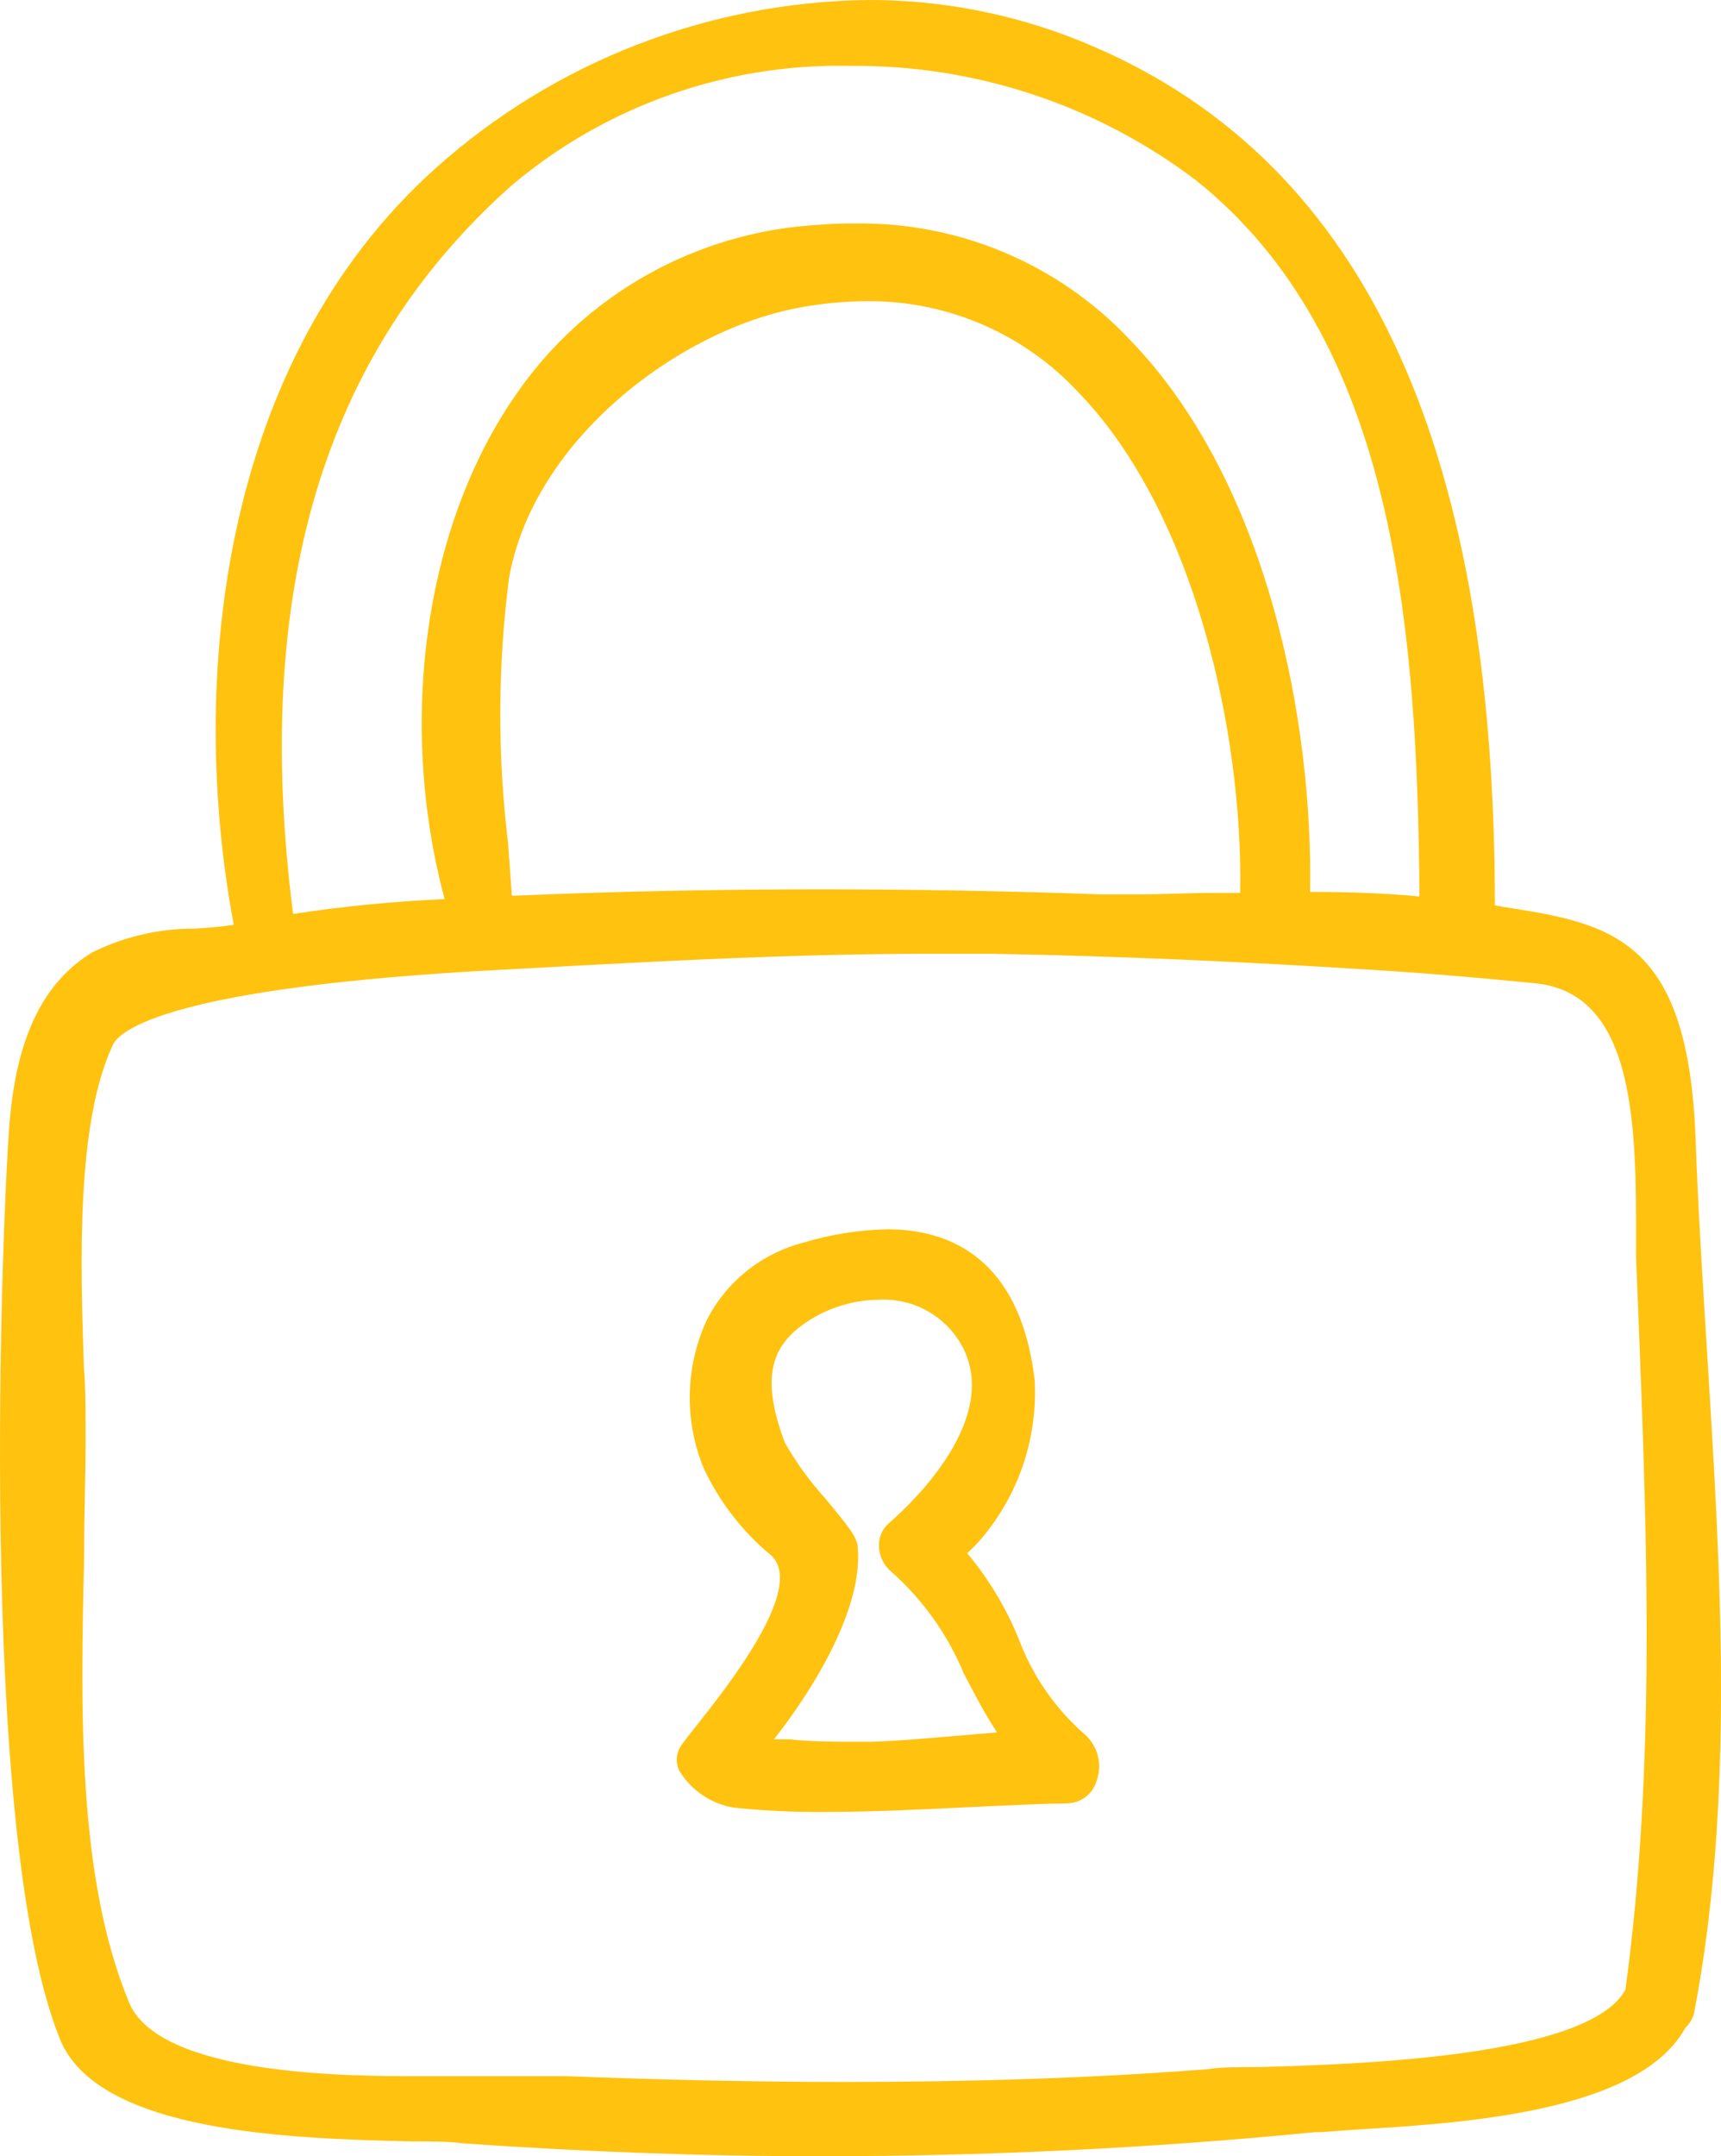
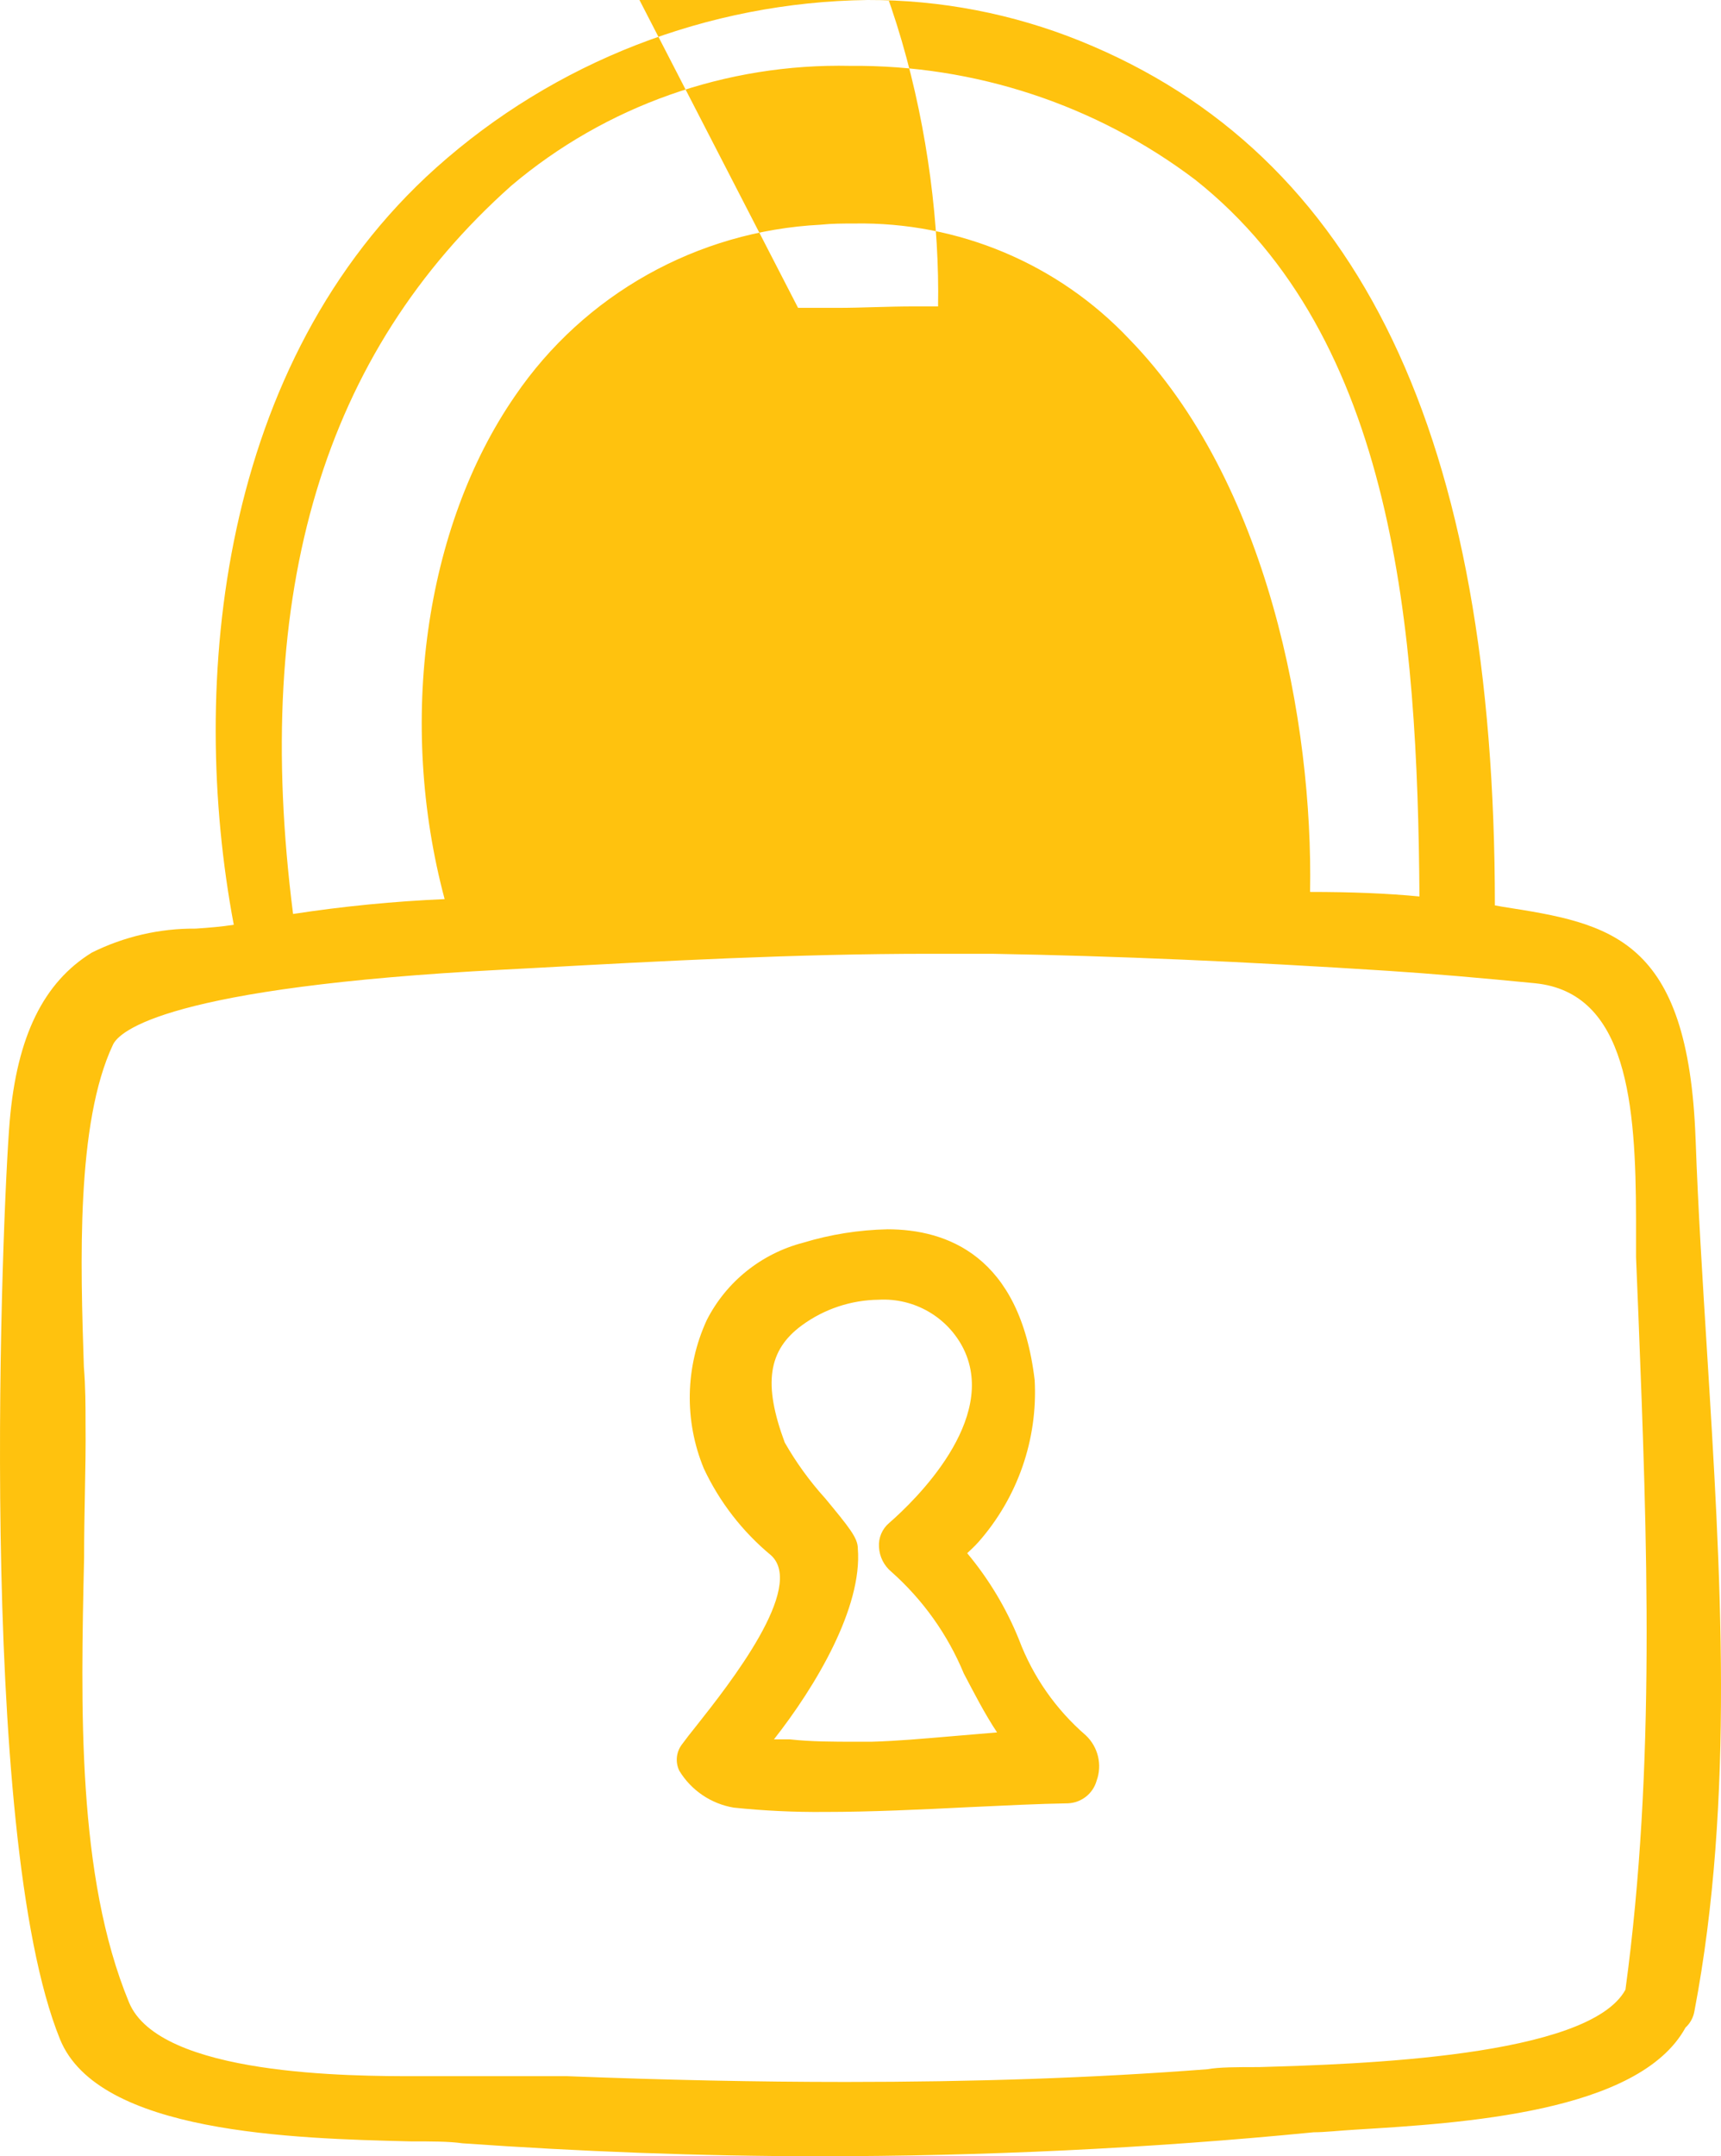
<svg xmlns="http://www.w3.org/2000/svg" width="65.468" height="82" viewBox="0 0 65.468 82">
  <defs>
-     <rect id="rect-1" width="65.077" height="82" x="0" y="0" />
-   </defs>
-   <path fill="rgb(255,194,14)" fill-rule="evenodd" d="M64.502 43.324c.092 2.615.266 5.366.431 8.018l0.0.002c.522 8.391 1.063 17.073-.477 25.145-.041.238-.16.456-.339.62-1.769 3.234-8.506 3.635-12.557 3.881-.623.036-1.155.1-1.586.1-6.306.62-12.63.911-18.808.911-4.583 0-9.166-.182-13.575-.492-.504-.073-1.192-.073-1.989-.073-4.436-.109-11.861-.301-13.318-3.881C-.915 69.691.094 45.875.369 42.64c.275-3.234 1.292-5.284 3.126-6.414 1.226-.61 2.58-.922 3.95-.911.532-.036.981-.073 1.448-.146-1.732-9.202-.55-21.402 7.699-28.791C21.103 2.347 26.933.081 32.999 0c2.774-.009 5.523.52 8.093 1.558 10.641 4.3 15.774 15.061 15.774 32.873l.302.055c4.106.638 7.058 1.157 7.333 8.838zM19.452 7.061c3.592-3.038 8.181-4.659 12.896-4.556 4.734-.043 9.348 1.479 13.116 4.328 7.617 6.032 8.46 17.147 8.533 27.26-1.219-.118-2.594-.173-4.161-.173.119-6.432-1.604-15.607-6.874-21.019-2.707-2.871-6.509-4.47-10.467-4.401-.422 0-.843 0-1.283.046-4.688.239-8.991 2.651-11.622 6.514-3.446 4.993-4.473 12.409-2.676 19.133-1.931.084-3.855.272-5.765.565-1.567-12.273 1.155-21.329 8.304-27.698zm10.907 4.647c-4.583.866-10.082 5.048-10.999 10.296-.425 3.33-.438 6.699-.037 10.031.055.674.101 1.348.147 2.032 3.831-.164 7.782-.246 11.741-.246 3.474 0 7.048.064 10.641.191h1.494c.935 0 1.897-.055 2.915-.055h.917c.11-6.086-1.741-14.496-6.169-19.051-2.063-2.219-4.971-3.472-8.011-3.453-.886.004-1.77.089-2.64.255zm-8.772 67.249c3.74.146 7.195.219 10.577.219 4.867 0 9.367-.146 13.758-.483.458-.082 1.137-.082 1.961-.082 3.776-.109 12.548-.374 13.95-2.943 1.155-8.492.825-17.193.495-25.611l-.092-2.25V46.358c-.009-4.337-.321-8.61-3.84-8.965-2.145-.21-3.932-.364-5.619-.474-5.38-.346-10.302-.565-15.05-.647h-2.356c-5.078 0-10.183.273-15.16.547l-1.045.055c-12.85.665-14.629 2.351-14.867 2.852-1.412 2.988-1.237 8.337-1.109 12.254.064.774.064 1.503.064 2.15.01.87-.007 1.758-.025 2.68-.015.778-.03 1.579-.03 2.413l-0.0.01c-.128 5.683-.274 12.119 1.705 16.909 1.146 2.815 8.506 2.815 10.926 2.815h5.756zm17.177-16.6c-.481-1.192-1.146-2.301-1.971-3.289.137-.128.284-.264.431-.428 1.491-1.695 2.257-3.902 2.136-6.15-.559-4.747-3.355-5.74-5.6-5.74-1.088.023-2.167.194-3.208.51-1.59.414-2.925 1.485-3.666 2.943-.823 1.786-.862 3.832-.11 5.649.598 1.273 1.471 2.399 2.557 3.298 1.32 1.212-1.586 4.893-2.832 6.469-.22.273-.412.519-.559.72-.22.289-.259.676-.101 1.002.452.745 1.208 1.258 2.071 1.403 1.148.119 2.301.174 3.455.164 1.778 0 3.666-.091 5.499-.182 1.357-.064 2.649-.128 3.758-.146.512-.02.952-.366 1.091-.856.222-.607.06-1.287-.412-1.731-1.137-.983-2.01-2.232-2.539-3.635zm-7.388-5.394c.926 1.121 1.256 1.522 1.256 1.922.183 2.25-1.613 5.257-3.19 7.262h.596c.825.091 1.677.091 2.511.091h.605c.972-.027 1.971-.118 2.942-.2l1.833-.155c-.477-.72-.871-1.494-1.265-2.241-.612-1.477-1.552-2.798-2.75-3.863-.286-.235-.459-.579-.477-.948-.023-.347.119-.685.385-.911 1.008-.875 4.134-3.927 2.841-6.606-.599-1.218-1.874-1.961-3.236-1.886-1.053.012-2.076.353-2.924.975-1.292.948-1.476 2.232-.651 4.455.43.754.94 1.459 1.522 2.105z" />
+     </defs>
+   <path fill="rgb(255,194,14)" fill-rule="evenodd" d="M64.502 43.324c.092 2.615.266 5.366.431 8.018l0.0.002c.522 8.391 1.063 17.073-.477 25.145-.041.238-.16.456-.339.62-1.769 3.234-8.506 3.635-12.557 3.881-.623.036-1.155.1-1.586.1-6.306.62-12.63.911-18.808.911-4.583 0-9.166-.182-13.575-.492-.504-.073-1.192-.073-1.989-.073-4.436-.109-11.861-.301-13.318-3.881C-.915 69.691.094 45.875.369 42.64c.275-3.234 1.292-5.284 3.126-6.414 1.226-.61 2.58-.922 3.95-.911.532-.036.981-.073 1.448-.146-1.732-9.202-.55-21.402 7.699-28.791C21.103 2.347 26.933.081 32.999 0c2.774-.009 5.523.52 8.093 1.558 10.641 4.3 15.774 15.061 15.774 32.873l.302.055c4.106.638 7.058 1.157 7.333 8.838zM19.452 7.061c3.592-3.038 8.181-4.659 12.896-4.556 4.734-.043 9.348 1.479 13.116 4.328 7.617 6.032 8.46 17.147 8.533 27.26-1.219-.118-2.594-.173-4.161-.173.119-6.432-1.604-15.607-6.874-21.019-2.707-2.871-6.509-4.47-10.467-4.401-.422 0-.843 0-1.283.046-4.688.239-8.991 2.651-11.622 6.514-3.446 4.993-4.473 12.409-2.676 19.133-1.931.084-3.855.272-5.765.565-1.567-12.273 1.155-21.329 8.304-27.698zm10.907 4.647h1.494c.935 0 1.897-.055 2.915-.055h.917c.11-6.086-1.741-14.496-6.169-19.051-2.063-2.219-4.971-3.472-8.011-3.453-.886.004-1.77.089-2.64.255zm-8.772 67.249c3.74.146 7.195.219 10.577.219 4.867 0 9.367-.146 13.758-.483.458-.082 1.137-.082 1.961-.082 3.776-.109 12.548-.374 13.95-2.943 1.155-8.492.825-17.193.495-25.611l-.092-2.25V46.358c-.009-4.337-.321-8.61-3.84-8.965-2.145-.21-3.932-.364-5.619-.474-5.38-.346-10.302-.565-15.05-.647h-2.356c-5.078 0-10.183.273-15.16.547l-1.045.055c-12.85.665-14.629 2.351-14.867 2.852-1.412 2.988-1.237 8.337-1.109 12.254.064.774.064 1.503.064 2.15.01.87-.007 1.758-.025 2.68-.015.778-.03 1.579-.03 2.413l-0.0.01c-.128 5.683-.274 12.119 1.705 16.909 1.146 2.815 8.506 2.815 10.926 2.815h5.756zm17.177-16.6c-.481-1.192-1.146-2.301-1.971-3.289.137-.128.284-.264.431-.428 1.491-1.695 2.257-3.902 2.136-6.15-.559-4.747-3.355-5.74-5.6-5.74-1.088.023-2.167.194-3.208.51-1.59.414-2.925 1.485-3.666 2.943-.823 1.786-.862 3.832-.11 5.649.598 1.273 1.471 2.399 2.557 3.298 1.32 1.212-1.586 4.893-2.832 6.469-.22.273-.412.519-.559.72-.22.289-.259.676-.101 1.002.452.745 1.208 1.258 2.071 1.403 1.148.119 2.301.174 3.455.164 1.778 0 3.666-.091 5.499-.182 1.357-.064 2.649-.128 3.758-.146.512-.02.952-.366 1.091-.856.222-.607.06-1.287-.412-1.731-1.137-.983-2.01-2.232-2.539-3.635zm-7.388-5.394c.926 1.121 1.256 1.522 1.256 1.922.183 2.25-1.613 5.257-3.19 7.262h.596c.825.091 1.677.091 2.511.091h.605c.972-.027 1.971-.118 2.942-.2l1.833-.155c-.477-.72-.871-1.494-1.265-2.241-.612-1.477-1.552-2.798-2.75-3.863-.286-.235-.459-.579-.477-.948-.023-.347.119-.685.385-.911 1.008-.875 4.134-3.927 2.841-6.606-.599-1.218-1.874-1.961-3.236-1.886-1.053.012-2.076.353-2.924.975-1.292.948-1.476 2.232-.651 4.455.43.754.94 1.459 1.522 2.105z" />
</svg>